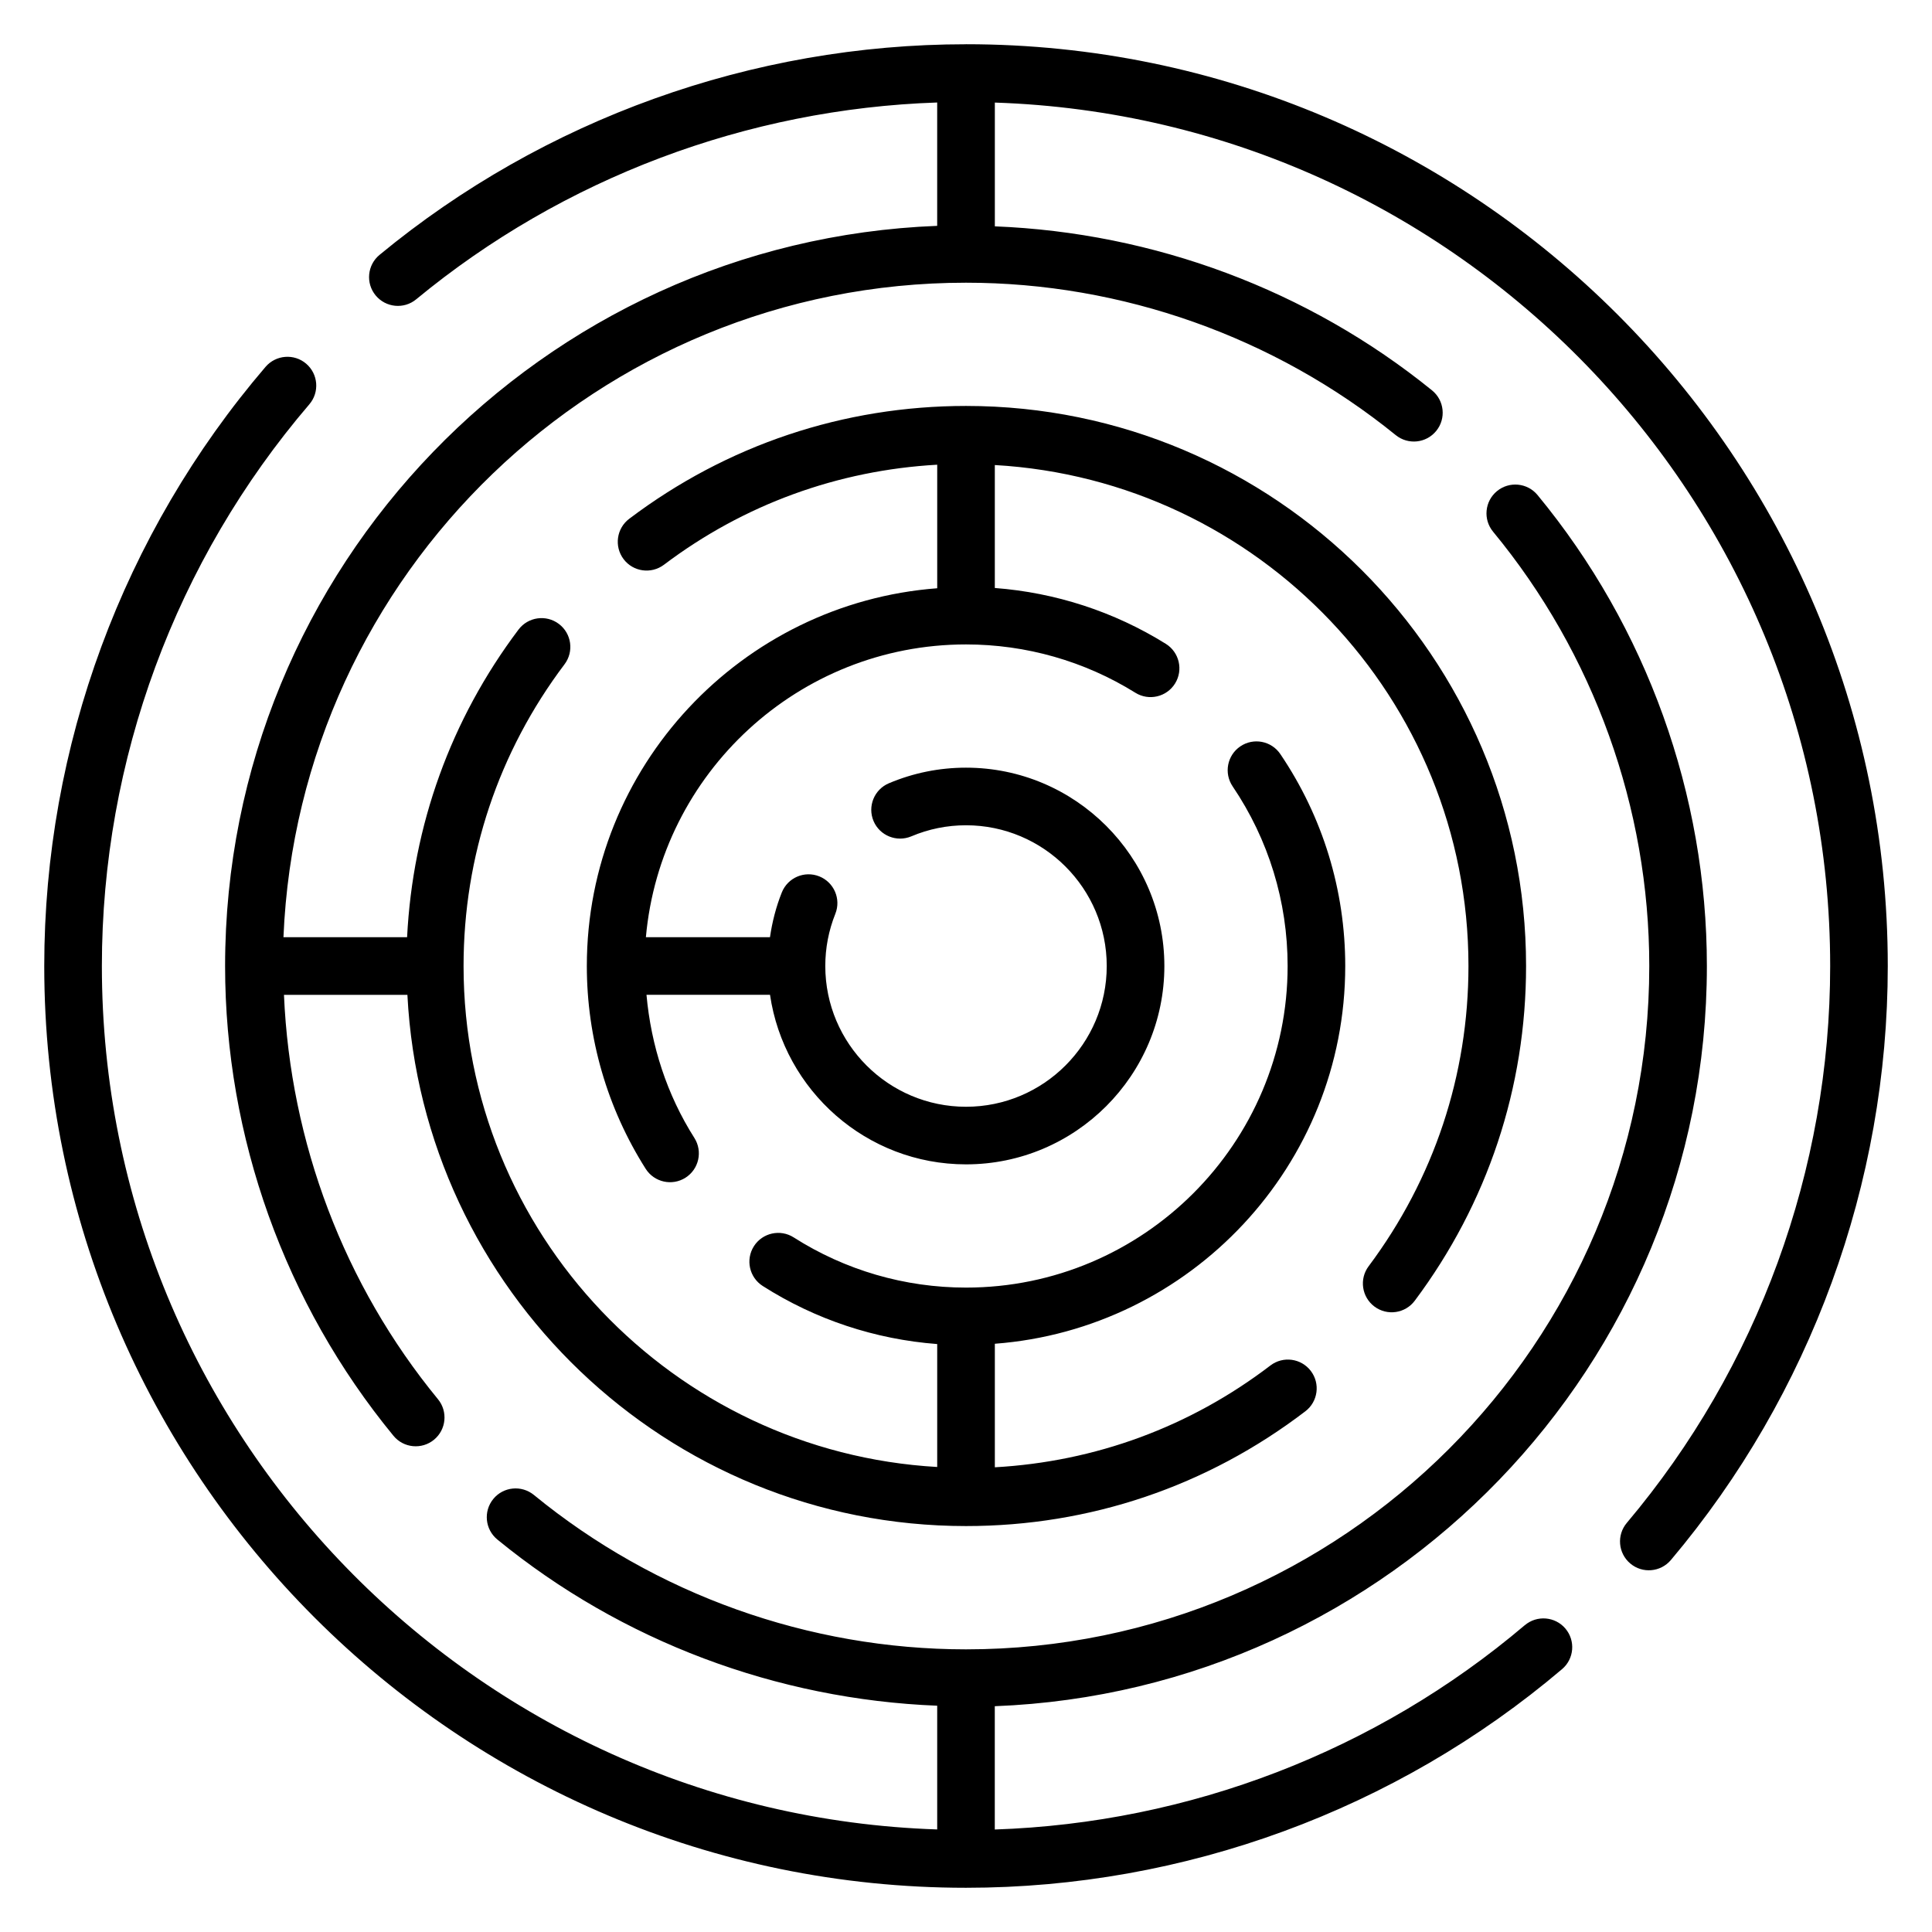
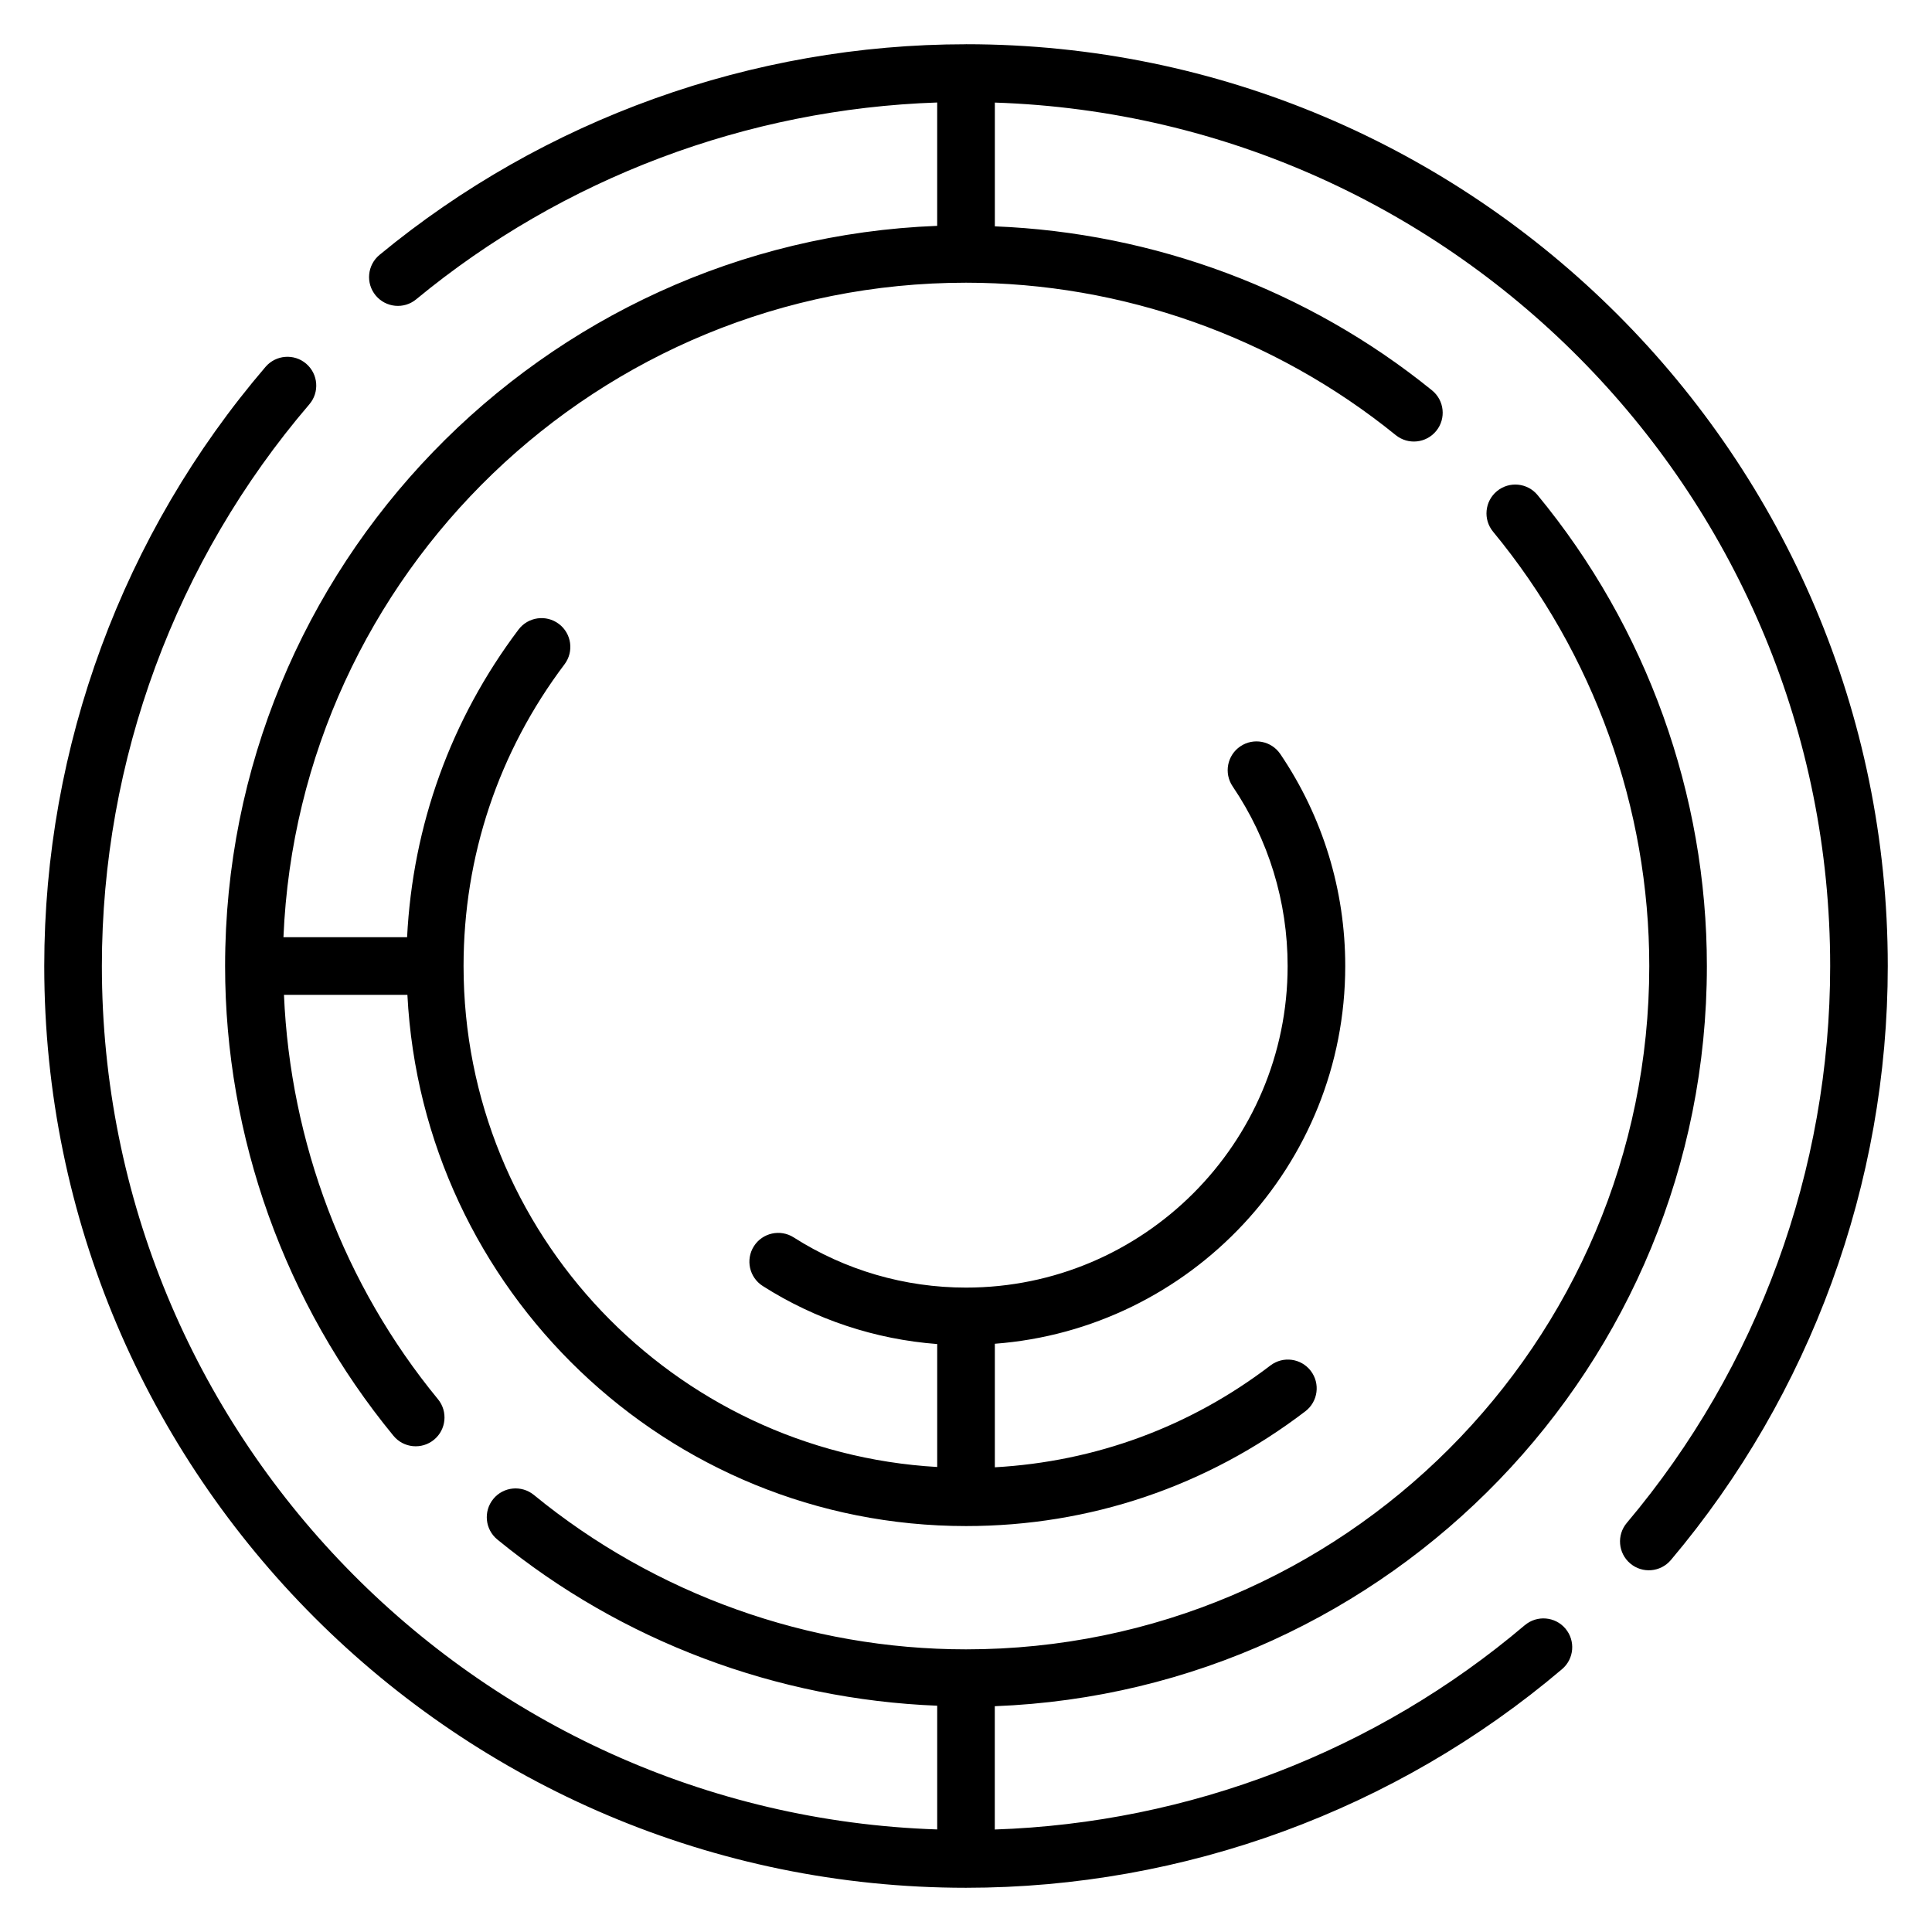
<svg xmlns="http://www.w3.org/2000/svg" fill="#000000" width="800px" height="800px" version="1.1" viewBox="144 144 512 512">
  <g>
    <path d="m548.09 574.69c-39.34 33.379-88.957 52.426-140.46 54.148v-32.676c104.73-4.031 188.71-90.445 188.71-196.15 0-45.434-15.938-89.766-44.883-124.83-2.684-3.242-7.492-3.707-10.75-1.023-3.25 2.684-3.711 7.492-1.027 10.746 26.695 32.332 41.395 73.215 41.395 115.11 0 99.848-81.23 181.08-181.08 181.08-41.625 0-82.297-14.531-114.52-40.926-3.273-2.664-8.082-2.184-10.742 1.07-2.676 3.266-2.191 8.074 1.066 10.746 32.969 27 74.113 42.371 116.57 44.047v32.789c-122.75-4.051-221.37-105.1-221.37-228.81 0-54.586 19.523-107.45 54.977-148.86 2.742-3.203 2.371-8.02-0.836-10.766-3.184-2.727-8.008-2.371-10.766 0.836-37.816 44.172-58.645 100.56-58.645 158.79 0 134.69 109.58 244.27 244.27 244.27 57.824 0 113.93-20.574 157.96-57.938 3.219-2.727 3.613-7.543 0.887-10.762-2.723-3.203-7.539-3.602-10.754-0.883z" />
-     <path d="m400 155.73c-56.633 0-111.82 19.82-155.42 55.816-3.25 2.684-3.711 7.496-1.027 10.746 2.691 3.246 7.5 3.719 10.75 1.023 38.902-32.117 87.668-50.461 138.06-52.152v32.691c-104.73 4.031-188.71 90.449-188.71 196.16 0 45.277 15.848 89.484 44.617 124.48 2.68 3.269 7.5 3.719 10.742 1.051 3.258-2.676 3.727-7.488 1.051-10.742-24.906-30.305-39.141-68.105-40.809-107.16h32.711c4.012 78.277 68.773 140.78 148.04 140.78 32.785 0 63.887-10.52 89.934-30.422 3.348-2.559 3.988-7.352 1.43-10.699-2.562-3.348-7.352-3.992-10.703-1.43-21.328 16.293-46.441 25.484-73.023 26.977v-32.738c51.848-3.926 92.859-47.27 92.859-100.11 0-20.109-5.949-39.527-17.199-56.16-2.356-3.492-7.106-4.418-10.602-2.047-3.488 2.359-4.406 7.109-2.043 10.598 9.535 14.102 14.574 30.559 14.574 47.609 0 46.992-38.234 85.227-85.227 85.227-16.23 0-32.016-4.598-45.676-13.305-3.535-2.258-8.266-1.219-10.535 2.332-2.266 3.555-1.223 8.273 2.332 10.543 13.953 8.898 29.805 14.145 46.242 15.391v32.578c-69.863-3.992-125.52-61.918-125.52-132.76 0-29.086 9.25-56.738 26.762-79.969 2.535-3.371 1.863-8.156-1.508-10.695s-8.156-1.859-10.691 1.504c-17.973 23.859-28.035 51.914-29.527 81.527l-32.766-0.004c4.019-96.316 83.598-173.45 180.89-173.45 41.32 0 81.762 14.344 113.88 40.391 3.281 2.652 8.082 2.148 10.734-1.121 2.66-3.273 2.152-8.082-1.117-10.738-32.844-26.633-73.73-41.805-115.86-43.469v-32.801c122.75 4.051 221.37 105.1 221.37 228.81 0 53.984-19.145 106.4-53.895 147.59-2.715 3.223-2.312 8.039 0.918 10.758 3.199 2.711 8.02 2.324 10.758-0.91 37.066-43.938 57.484-99.852 57.484-157.44 0-134.7-109.58-244.27-244.27-244.27z" />
-     <path d="m508.24 490.25c3.379 2.523 8.16 1.836 10.684-1.543 19.301-25.809 29.5-56.484 29.5-88.707 0-81.836-66.586-148.42-148.42-148.42-32.48 0-63.344 10.34-89.254 29.906-3.363 2.539-4.031 7.324-1.492 10.691 2.535 3.363 7.32 4.023 10.691 1.492 21.199-16.004 46.105-25.035 72.422-26.516v32.742c-51.848 3.926-92.855 47.27-92.855 100.11 0 19.078 5.398 37.668 15.602 53.75 2.281 3.574 7.004 4.602 10.543 2.352 3.555-2.258 4.613-6.977 2.356-10.539-7.281-11.469-11.48-24.469-12.691-37.934h32.738c3.715 25.367 25.559 44.934 51.945 44.934 28.984 0 52.562-23.582 52.562-52.566-0.008-28.98-23.586-52.562-52.566-52.562-7.082 0-13.961 1.395-20.457 4.141-3.875 1.648-5.688 6.129-4.047 10.008 1.656 3.887 6.129 5.672 10.012 4.051 4.594-1.945 9.469-2.934 14.492-2.934 20.566 0 37.293 16.73 37.293 37.297 0 20.57-16.727 37.301-37.293 37.301s-37.293-16.73-37.293-37.297c0-4.773 0.895-9.426 2.66-13.836 1.566-3.914-0.336-8.355-4.25-9.922-3.914-1.566-8.355 0.328-9.93 4.25-1.535 3.84-2.547 7.816-3.141 11.875h-32.883c3.879-43.426 40.418-77.594 84.836-77.594 15.906 0 31.43 4.43 44.883 12.809 3.562 2.219 8.281 1.133 10.512-2.449 2.231-3.578 1.133-8.285-2.445-10.516-13.715-8.539-29.246-13.582-45.316-14.801v-32.582c69.863 3.992 125.52 61.918 125.52 132.76 0 28.902-9.145 56.414-26.457 79.566-2.527 3.375-1.832 8.16 1.543 10.684z" />
+     <path d="m400 155.73c-56.633 0-111.82 19.82-155.42 55.816-3.25 2.684-3.711 7.496-1.027 10.746 2.691 3.246 7.5 3.719 10.75 1.023 38.902-32.117 87.668-50.461 138.06-52.152v32.691c-104.73 4.031-188.71 90.449-188.71 196.16 0 45.277 15.848 89.484 44.617 124.48 2.68 3.269 7.5 3.719 10.742 1.051 3.258-2.676 3.727-7.488 1.051-10.742-24.906-30.305-39.141-68.105-40.809-107.16h32.711c4.012 78.277 68.773 140.78 148.04 140.78 32.785 0 63.887-10.52 89.934-30.422 3.348-2.559 3.988-7.352 1.43-10.699-2.562-3.348-7.352-3.992-10.703-1.43-21.328 16.293-46.441 25.484-73.023 26.977v-32.738c51.848-3.926 92.859-47.27 92.859-100.11 0-20.109-5.949-39.527-17.199-56.16-2.356-3.492-7.106-4.418-10.602-2.047-3.488 2.359-4.406 7.109-2.043 10.598 9.535 14.102 14.574 30.559 14.574 47.609 0 46.992-38.234 85.227-85.227 85.227-16.23 0-32.016-4.598-45.676-13.305-3.535-2.258-8.266-1.219-10.535 2.332-2.266 3.555-1.223 8.273 2.332 10.543 13.953 8.898 29.805 14.145 46.242 15.391v32.578c-69.863-3.992-125.52-61.918-125.52-132.76 0-29.086 9.25-56.738 26.762-79.969 2.535-3.371 1.863-8.156-1.508-10.695s-8.156-1.859-10.691 1.504c-17.973 23.859-28.035 51.914-29.527 81.527l-32.766-0.004c4.019-96.316 83.598-173.45 180.89-173.45 41.32 0 81.762 14.344 113.88 40.391 3.281 2.652 8.082 2.148 10.734-1.121 2.66-3.273 2.152-8.082-1.117-10.738-32.844-26.633-73.73-41.805-115.86-43.469v-32.801c122.75 4.051 221.37 105.1 221.37 228.81 0 53.984-19.145 106.4-53.895 147.59-2.715 3.223-2.312 8.039 0.918 10.758 3.199 2.711 8.02 2.324 10.758-0.91 37.066-43.938 57.484-99.852 57.484-157.44 0-134.7-109.58-244.27-244.27-244.27" />
  </g>
</svg>